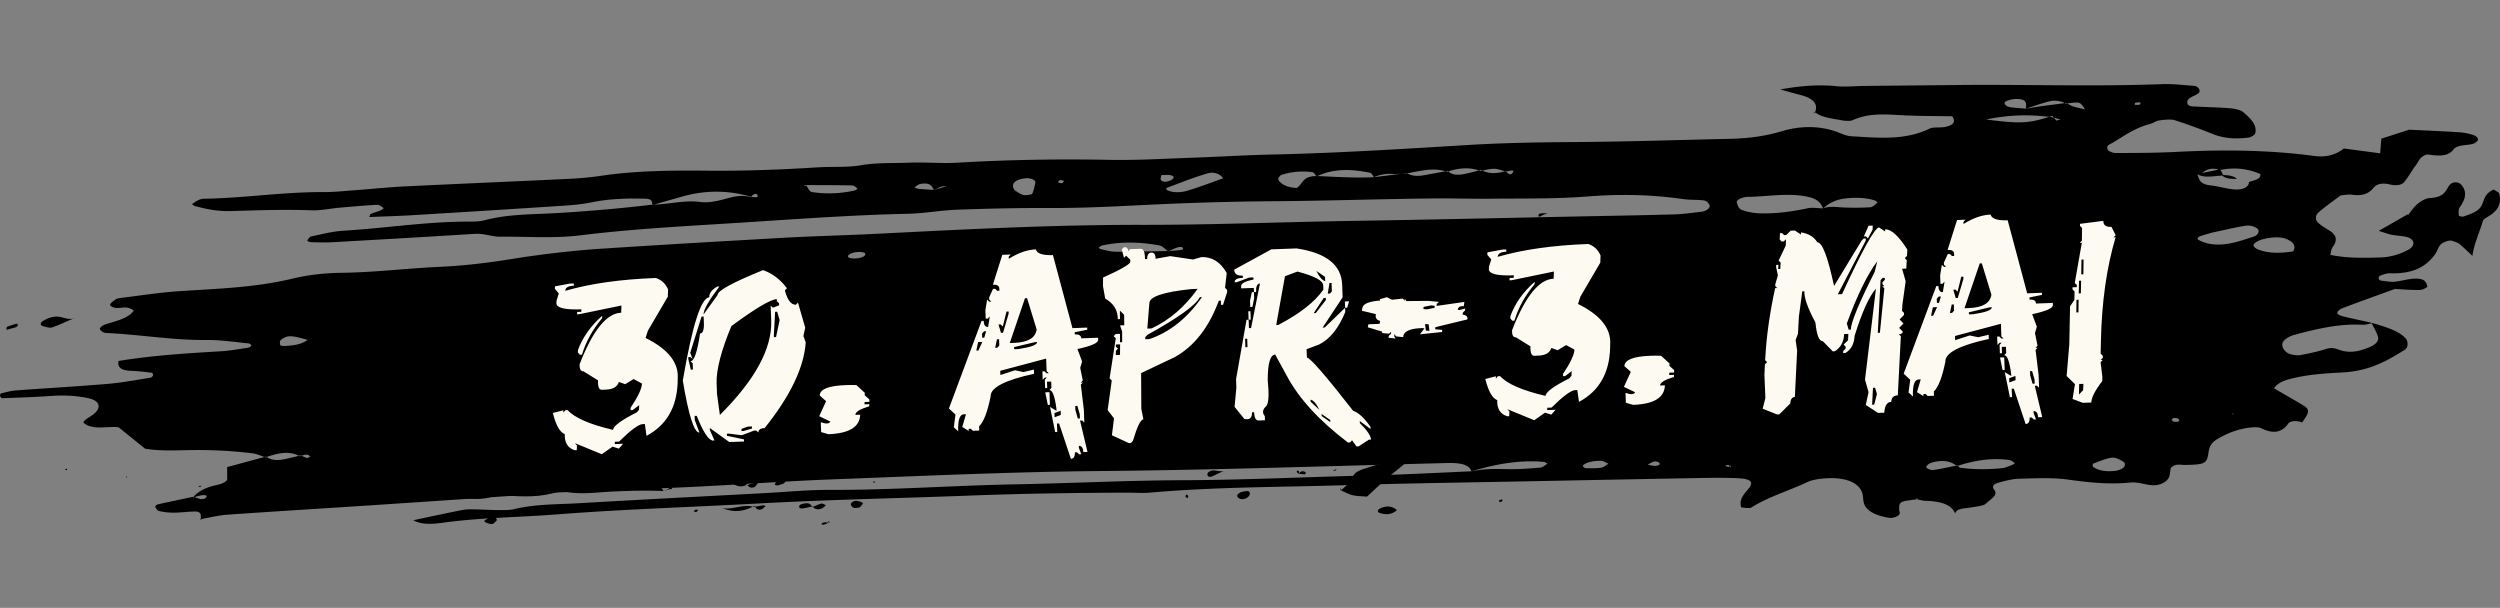
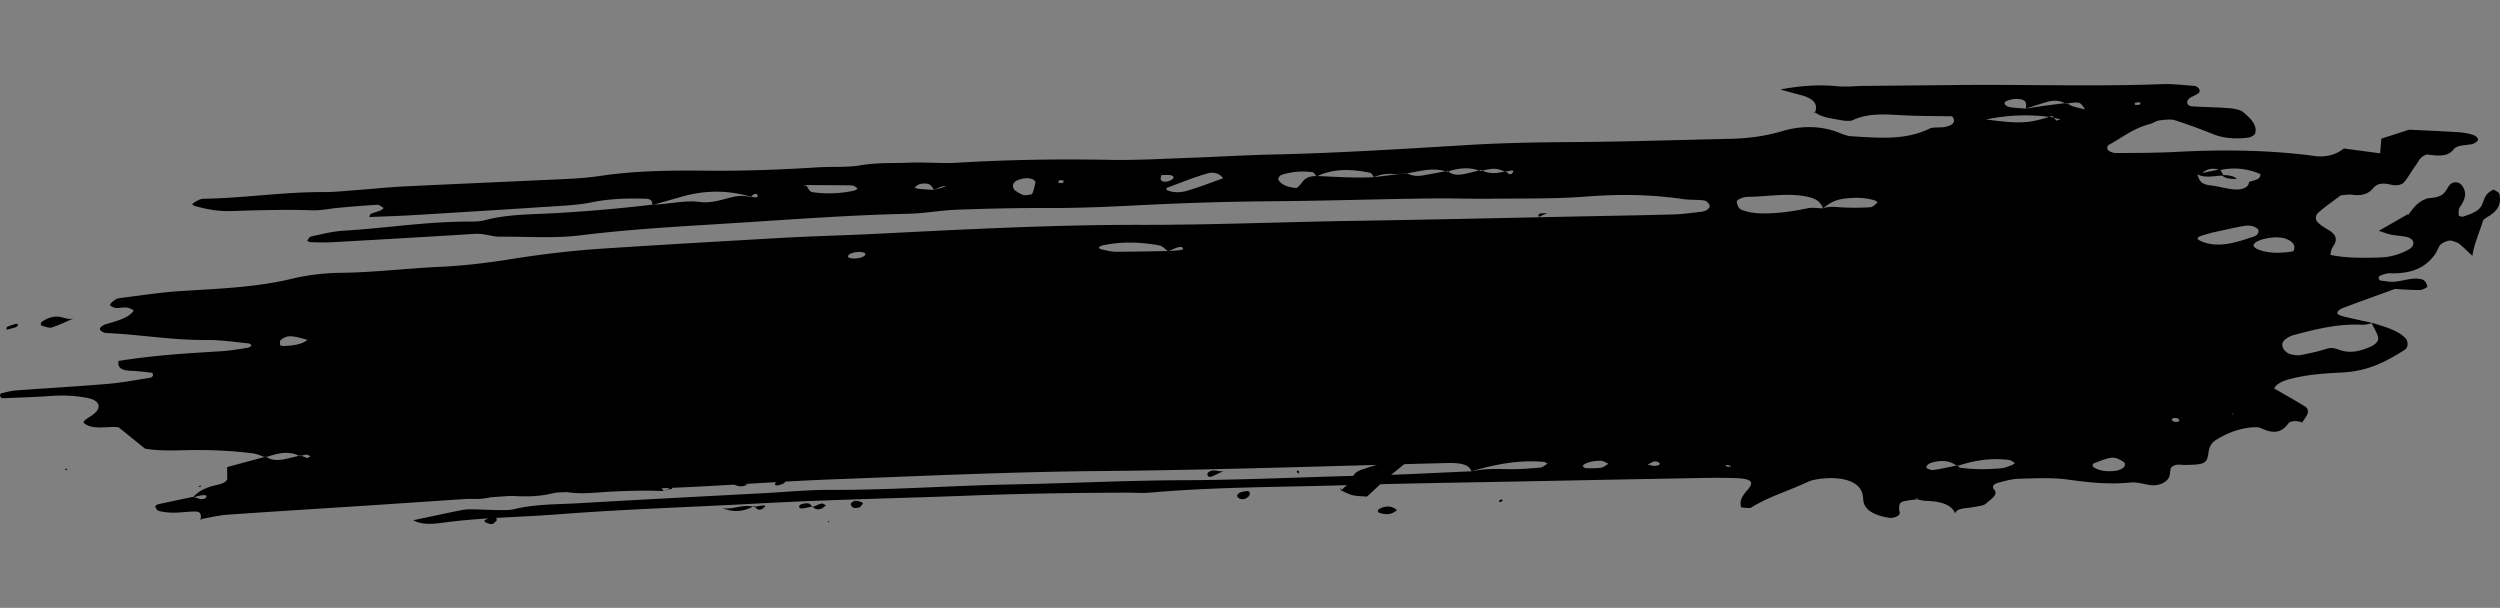
<svg xmlns="http://www.w3.org/2000/svg" viewBox="0 0 625.785 152.157">
  <rect x="0" y="0" width="625.785" height="152.157" fill="#808080" stroke="none" />
  <path fill-rule="evenodd" d="M18.563 79.617q-.004.031-.003.063c-.037.007.003-.063.003-.063M306.274 117.9c-.963.459-1.92.932-2.897 1.362a1.3 1.3 0 0 1-.8.046c-.173-.053-.318-.286-.343-.466-.028-.176.04-.451.184-.575 1.263-1.072 2.572-.039 3.86-.377.01 0-.005.01-.005.01" />
  <path fill-rule="evenodd" d="M71.159 86.606c2.226-.102 4.358-.367 5.823-1.534-4.155-1.172-5.02-1.207-6.63-.029-.436.321-.258.903-.211 1.351.012.103.66.226 1.018.212m141.385-22.098c1.394.483 3.709.021 4.093-.776-.09-.173-.077-.399-.267-.462-1.386-.483-3.744-.025-4.096.794-.06.14.07.377.27.444m63.132-2.102c1.184.24 2.377.6 3.629.603 4.321.01 8.667-.106 13.003-.173.039.025.068.056.109.081l.206-.095c.807-.053 1.617-.092 2.42-.173.395-.042 1.1-.19 1.106-.268.037-.586-.6-.73-1.645-.36-.667.233-1.261.526-1.881.8a1 1 0 0 1-.102.008q-.11.004-.213.007c-.72-.477-1.199-1.235-2.135-1.408-4.524-.822-9.274-1.048-14.191-.004-.375.081-.756.339-.91.554-.074.102.315.37.604.427zm121.213 54.786c1.289.025 2.64.063 3.903-.12.681-.099 1.22-.646 1.825-.988-.63-.26-1.215-.73-1.91-.74-2.294-.04-4.283.638-4.542 1.322.24.187.44.522.724.526m17.472-.579c1.11-.095 1.404-.515.767-.91-.226-.134-.823-.26-1.055-.187-.614.201-1.116.515-1.668.787.66.116 1.325.367 1.956.31m18.314.283.316-.19c.045.087.09.175.107.302l.214-.497-.321.194c-.18-.36-.558-.41-1.156-.116.282.113.564.222.84.307m3.287-64.372c1.268.515 3.044.843 4.701.886 4.008.102 7.96-.455 11.871-1.288 1.117-.236 2.503.01 3.76.035.068.007.096-.01.124-.035 1.736-.59 3.388-.247 5.119-.183 2.187.084 4.436.08 6.663-.064.591-.039 1.234-.702 1.708-1.125.112-.103-.254-.455-.57-.558-2.345-.755-5.017-.818-7.75-.462-2.368.304-3.907 1.288-5.17 2.392l-.096.028c-.524-1.38-1.398-2.452-4.29-2.991-4.785-.9-9.661.063-14.475.116-1.41.014-2.976.78-2.819 1.355.186.677.384 1.56 1.224 1.894m47.925 65.13c1.968-.275 3.884-.716 5.812-1.104.056.046.118.077.17.127q.125-.04.241-.081c.164.197.3.44.559.48 3.354.476 6.848.455 10.372.13.84-.081 1.662-.459 2.44-.744.361-.13.92-.501.874-.533-.434-.303-.885-.72-1.51-.8-4.443-.558-8.67.112-12.735 1.467a.5.5 0 0 0-.095-.11c-.102.022-.203.043-.316.064-1.5-1.2-3.613-1.5-6.257-.723-.626.18-1.314.8-1.257 1.143.045.3 1.184.758 1.702.684m45.626.205c.76-.085 1.714-.498 2.091-.882.355-.37.417-1.055.017-1.323-.767-.505-2.052-1.21-2.948-1.1-1.635.204-3.168.923-4.684 1.48-.226.086-.113.466-.164.706 1.297 1.105 3.349 1.376 5.688 1.119M512.95 29.255c.186.021.378.039.564.064l.62.158c.198.237.4.473.598.713q.509-.149 1.026-.304-.812-.207-1.624-.409c-.13-.155-.26-.314-.389-.465-.287.091-.524.162-.795.243-4.943-.603-9.954-.554-15.777.65 8.213 1.09 10.49 1.005 15.777-.65m31.398 76.327c1.133.074 1.494-.25.857-.78-.175-.14-.744-.2-1.116-.165-.197.017-.36.32-.541.493.26.16.485.434.8.452m-27.254-79.647c.14-.017.236-.028.36-.049.44.257.852.543 1.393.716.952.31 2.023.53 3.055.78.93-.328 1.804-.674 2.678-1.016q-1.337.509-2.672 1.02c-.147-.202-.237-.41-.384-.604-.935-1.256-1.003-1.298-4.07-.896q-.1-.06-.203-.12l-.405.053c-1.122-.607-2.531-.808-4.132-.381-1.928.515-3.755 1.168-5.62 1.76.298-1.887-.215-2.427-2.548-2.42-.756.003-1.708.247-2.334.54-.93.434-.231 1.376 1.144 1.545 1.235.155 2.509.233 3.766.342 1.251-.204 2.491-.43 3.754-.606 1.984-.276 3.98-.523 5.97-.78.079.042.174.07.248.116m41.798 77.844.237-.264-.412.046s.192.222.175.218m-23.315-77.59c.547-.532.096-.698-1.161-.455l-.05.526c.416-.018 1.099.035 1.211-.07m15.226 34.1c2.057 1.002 4.673 1.15 7.328.652 2.097-.388 4.064-1.1 6.037-1.725 1.071-.338 1.505-1.442.924-1.943-.744-.639-1.894-.95-3.218-.738-2.142.342-4.222.858-8.01 1.655.028-.007-1.573.427-3.118.917-.338.11-.67.434-.66.635.012.201.407.399.717.547m14.368 2.138c2.593 1.026 5.649 1.02 8.856.48.761-1.355.04-2.389-1.838-3.137-2.238-.889-7.367.014-8.072 1.468-.175.356.451.952 1.054 1.189m.513-18.913c-2.83-1.17-6.026-1.753-9.864-.973.23.426.467.853.699 1.284 1.437.014 2.672.226 3.404.952-1.516.036-2.891-.077-3.641-.822-2.103.081-4.397.656-6.128-.278l-.095.024c.456 1.143.484 2.396 3.275 2.703 2.142.232 4.086.92 6.251 1.026 1.872.088 3.377-.645 3.37-1.88.813-.275 1.8-.48 2.357-.861.429-.286.677-1.055.372-1.175m-14.447-.211q2.054-.426 4.098-.85c-1.657-.494-2.96-.12-4.098.85m-174.075-.374c-.005-.05-.045-.092-.033-.141-.147.045-.294.077-.44.116-.85-.265-1.674-.635-2.59-.656-.965-.021-2.01.236-3.032.437-.1-.053-.209-.099-.31-.158-.19.045-.376.095-.568.144-2.451-.86-5.01-.617-7.639.222-.041-.046-.104-.074-.143-.123l-.57.102c-3.15-.952-6.376-.063-9.583.512-.039-.021-.084-.032-.12-.053-.469.056-.944.116-1.414.173-.77.042-1.541.077-2.28.035-1.7-.092-3.14.205-4.5.8-.393-.33-.477-.987-1.015-1.096-4.392-.896-8.841-1.168-13.158.822-.156-.004-.196.004-.257.007-.358-.35-.556-.918-1.06-.985-2.53-.324-5.16-.127-7.573.657-.546.18-1.047.917-.869 1.248.633 1.19 2.204 1.898 4.54 2.071 1.657-1.002 1.367-2.974 4.962-2.991.022.02.04.053.065.07.066-.032.128-.05.193-.077 4.702.194 9.36.532 14.177.282l6.775-.843c.39-.021.784-.043 1.173-.057.12-.017.239-.042.36-.063 1.112.663 2.53.783 4.204.48 1.791-.328 3.587-.66 5.38-.992.139.043.275.067.408.113.103-.035.207-.06.305-.091.746.79 2.067 1.008 3.674.72 1.35-.244 2.651-.608 3.965-.943.116.043.23.067.345.113.176-.028.358-.063.533-.099 1.62.854 3.551.762 5.623.22q.129.041.257.08c.07-.021.144-.035.215-.056.045.494.937.846 1.18.614 1.128-1.094.024-.939-1.18-.614zm-74.894.469c-3.56 1.034-6.864 2.385-10.24 3.637-.127.046-.066.48.146.579 1.414.656 3.364.606 4.867.169 3.149-.914 6.094-2.085 9.1-3.143-.63-1.08-2.206-1.729-3.873-1.242m-9.098.494c-.623-.198-1.64-.06-2.483-.074-.03.451-.343.994-.017 1.33.472.494 1.465.423 2.33 0 .888-.438 1.078-.97.17-1.256m-27.862 1.21c-.262.067-.343.37-.505.571.356.06.785.226 1.04.163.261-.07.343-.374.506-.575-.354-.064-.784-.23-1.041-.16m-8.588-.476c-2.62.268-3.849 1.39-2.747 2.988.468.275 1.168.86 2.174 1.199.465.159 2.124-.106 2.209-.275.452-.91.585-1.856.81-2.787.154-.656-1.16-1.256-2.446-1.125m-22.969 2.903c-.507-.9-.858-1.93-3.359-1.485-.583.102-1.013.568-1.511.868.333.12.637.317 1.018.352 1.28.127 2.588.194 3.891.286q1.54-.45 3.08-.903c-1.431-.194-2.074.596-3.119.882m-20.517-1.115c-3.917-.077-7.86-.067-11.791-.085l-.11.353.427-.296c.523.582.751 1.587 1.573 1.707 3.37.505 6.942.399 10.466-.38.362-.078.902-.495.845-.54-.39-.297-.864-.745-1.41-.759M.301 98.47c1.204-.296 2.453-.65 3.702-.74 7.677-.572 15.364-.996 23.033-1.645 3.559-.303 7.085-.991 10.613-1.538.282-.042.603-.377.649-.578.051-.23-.085-.635-.32-.664-1.71-.208-3.442-.42-5.211-.487-2.938-.109-3.292-1.16-3.11-2.458 8.477-1.394 17.065-1.927 25.662-2.435 2.221-.13 4.444-.54 6.65-.867.371-.057.876-.36.927-.558.047-.183-.36-.511-.686-.547-3.47-.328-6.918-.885-10.458-.85-8.707.078-16.723-1.383-25.212-1.75-.649-.028-1.476-.606-1.54-1.001-.052-.346.708-.95 1.366-1.154 2.475-.766 5.123-1.365 6.598-2.843.223-.223.6-.604.457-.692-.473-.293-1.081-.617-1.765-.684-.843-.081-1.878.2-2.699.099-.608-.075-1.462-.512-1.407-.78.103-.448.79-.907 1.345-1.32.248-.183.766-.331 1.185-.38 4.968-.604 9.935-1.394 14.911-1.722 9.523-.62 19-.893 28.284-3.147 3.787-.92 8.157-1.4 12.168-1.443 8.236-.091 16.395-1.118 24.567-1.485 6.01-.271 11.82-.974 17.63-1.898 7.6-1.217 15.27-2.148 22.985-2.656 15.019-.988 30.046-1.845 45.072-2.702 7.714-.441 15.416-.604 23.14-.992 22.304-1.122 44.656-2.307 66.862-2.272 17.64.032 35.35-.716 53.01-.991 19.07-.296 38.156-.74 57.233-1.125 7.728-.156 15.454-.276 23.188-.498 2.232-.067 4.504-.416 6.753-.66 1.274-.14 2.373-1.001 2.007-1.725-.215-.426-.682-1.012-1.308-1.1-1.663-.23-3.568-.099-5.226-.339-7.773-1.125-15.638-1.32-24.032-.656-8.114.638-16.303.462-24.448.56-4.527.057-9.025-.13-13.554-.08-13.582.137-27.206.614-40.787.709-10.873.077-21.814.42-32.734.966-7.714.389-15.383.759-23.069.727-7.672-.032-15.403.145-23.122.42-4.067.145-8.189.931-12.24 1.02-15.027.328-30.044 1.488-45.071 2.427-12.307.765-24.62 1.435-36.849 2.952-6.9.858-13.568.29-20.325.364-1.989.021-3.871-.865-6.32-.713-11.833.748-23.671 1.425-35.503 2.089-1.811.102-3.63.038-5.43 0-.37-.007-1.004-.293-.952-.388.216-.381.527-.96 1.02-1.062 2.617-.554 5.292-1.256 7.954-1.418 10.464-.625 20.86-2.3 31.358-2.283 1.345.004 2.863-.025 4.07-.346 5.734-1.538 11.733-1.439 17.572-1.77a405 405 0 0 0 24.333-2.124c-.006.038-.008.077-.018.113l.505-.145c3.836-.085 7.633-1.157 11.544-.646 2.647.35 5.216-.511 7.715-1.143 1.757-.444 3.444-.525 5.043-.042.002-.046.048-.081.062-.123 1.026.18 2.09.296 1.329-.681-.166-.205-1.17.187-1.33.68a5 5 0 0 1-.227-.038c-5.504-1.595-11.27-1.7-17.378.07-2.227.642-4.483 1.27-6.758 1.923-.106.004-.208.014-.315.014a3 3 0 0 1-.172.018c.115-.706-.099-1.454-1.573-1.496-4.494-.127-9-.028-13.523.9-2.143.44-4.447.677-6.682.825-12.703.833-25.401 1.626-38.104 2.392-3.619.222-7.237.314-10.909.469.168-.35.151-.67.425-.794.73-.324 1.622-.54 2.38-.857.356-.145.85-.554.765-.61-.455-.321-1.07-.833-1.634-.801-3.17.17-6.34.455-9.507.734-2.253.204-4.58.72-6.74.642-6.748-.244-13.546-.01-20.35.19-3.278.095-6.136-.49-8.887-1.227-.358-.1-.859-.448-.774-.519.436-.37.995-.72 1.6-1.016.334-.166.848-.318 1.259-.321 9.964-.141 19.919-1.715 29.89-1.665 2.692.014 5.448-.286 8.172-.483 4.082-.3 8.162-.741 12.24-.942 13.656-.664 27.313-1.228 40.97-1.884 2.711-.127 5.474-.367 8.148-.762 9.08-1.355 18.229-1.358 27.143-1.284 9.089.074 18.089-.272 27.172-.84 3.58-.222 7.303.067 10.704-.515 4.188-.716 8.163-.49 12.207-.653 4.076-.165 8.135.24 12.2 0 12.756-.762 25.398-.942 38.039-.705 6.706.127 13.553-.293 20.34-.526 6.76-.233 13.539-.667 20.301-.811 16.351-.357 32.721-1.404 49.09-2.392 8.629-.519 17.227-.67 25.837-.723 13.135-.078 26.324-.522 39.497-.812 4.583-.102 8.856-.628 13.236-1.943 4.679-1.404 9.696-1.345 13.957.328 1.015.398 2.125.903 3.332.97 6.64.377 13.348 1.122 19.594-1.937.857-.423 2.711-.138 3.962-.42 2.064-.462 2.6-1.361 1.652-2.642-3.805-.067-7.88-.046-11.877-.233-4.459-.208-8.833-.734-13.05 1.214-.535.25-1.837.187-2.604.042-2.43-.462-5.135-.71-6.69-1.969l-.204.18c-.124-.046-.26-.084-.383-.13q.218-.02.445-.035c.88-2.04-.22-3.521-3.59-4.396-1.709-.445-3.388-.92-5.08-1.386 4.736-.879 9.431-1.302 14.245-.812 2.103.215 4.448-.05 6.674-.074 7.7-.081 15.395-.141 23.09-.226 17.226-.19 34.306.43 51.617-.225 2.66-.103 5.293.254 7.926.426 1.082.074 1.86 1.253 1.144 1.838-.485.399-1.291.688-1.911 1.045-1.359.776-1.173 2.166.355 2.26 3.095.188 6.246.216 9.301.46 1.246.102 2.768.423 3.388.941 1.883 1.577 3.636 3.264 3.044 5.377-.102.37-1.026.949-1.669 1.033-3.247.417-6.217.198-8.833-.853-3.117-1.246-6.308-2.449-9.662-3.507-.93-.293-2.587-.102-3.85.067-.811.106-1.465.667-2.294.885-4.402 1.168-6.978 3.43-10.321 5.229-.451.243-.502.97-.203 1.305.327.36 1.251.744 1.973.74 4.977-.027 9.972-.02 14.966-.278 11.888-.617 23.517-.5 34.797 1.023 2.83.385 5.35-.324 7.3-1.88 2.914.388 5.88.783 9.087 1.206.107-1.344.203-2.522.293-3.669 2.565-.825 4.994-1.608 6.961-2.243 4.499.222 8.507.38 12.464.642 1.28.08 2.553.342 3.619.695.637.211 1.206.748 1.161 1.153-.045.378-.834.981-1.488 1.119-1.657.345-3.76.173-4.645 1.333-1.562 2.036-4.177 1.524-6.697 1.263-1.837.625-1.978 1.693-2.666 2.593-1.077 1.411-1.82 2.882-2.954 4.283-.637.79-2.046.991-3.405.67-1.865-.448-3.387-.37-4.385.878-1.082 1.348-2.689 2.04-5.4 1.637-.75-.113-1.725.1-2.712.166-1.9 1.44-4.008 2.865-5.699 4.406-.625.568-.693 1.542-.248 2.12.654.854 1.917 1.56 3.061 2.262 1.934 1.192 2.035 2.536.896 4.106-.462.635-.44 1.344-.642 2.007 4.075.854 8.202.759 12.255.664a15.7 15.7 0 0 0 7.4-2.018c1.675-.946 1.551-2.61-.535-3.122-1.16-.29-2.57-.314-3.782-.561-1.015-.208-1.91-.565-3.213-.967 2.717-1.552 5.011-2.868 7.311-4.184-.034.036.05.057.135.074-.04.046-.067.092-.107.138.412-.067.254-.102.107-.138.744-.906 1.336-1.841 2.3-2.653.71-.603 1.996-1.404 3.01-1.456 3.027-.152 3.749-1.242 4.476-2.488.406-.687.953-1.65 2.441-1.397.913.16 1.483 1.094 1.736 1.757.547 1.447-.034 2.9-1.076 4.371-.468.656-.31 1.429-.294 2.134.006.127.891.353 1.094.28 1.127-.392 2.305-.798 3.196-1.33 2.633-1.574 1.105-3.998 4.465-5.451.484.349 1.296.66 1.386 1.058.463 1.958.175 3.884-2.61 5.592-.608.37-1.38.815-1.505 1.241-.857 2.907-2.232 5.797-2.615 8.721-1.071-1.009-2.092-2.039-3.264-3.013-.406-.338-1.184-.546-1.849-.772-.761-.261-2.604.458-3.1 1.249-.451.72-.649 1.481-1.173 2.183-2.074 2.823-5.13 4.907-11.257 4.696-.733-.025-1.635.307-2.362.56-.293.096-.49.445-.468.657.017.226.254.575.553.614 1.212.155 2.53.412 3.726.26 2.204-.27 4.447-1.142 6.55-.557.863.24 1.24 1.115 1.375 1.757.051.237-1.257.9-1.871.9-2.204.017-4.374-.166-6.257-.265-4.6 1.68-8.94 3.225-13.196 4.844-.654.25-1.314.885-1.223 1.249.084.352 1.042.673 1.764.85 2.215.533 4.481 1.009 6.736 1.5l.09.165c-.778.162-1.578.388-2.288.356-6.094-.31-11.635 1.094-17.12 2.547-1.093.29-2.215.988-2.677 1.609-.812 1.087.287 2.826 1.792 3.217.722.19 1.742.353 2.48.216 2.176-.413 4.37-.872 6.365-1.514 1.629-.529 2.502-.074 3.534.265 2.683.885 5.096.24 7.452-.762 1.663-.706 2.356-1.658 2.04-2.66-.343-1.115-1.014-2.187-1.578-3.274.107-.021.214-.046.322-.064 3.201.988 6.488 1.923 8.213 3.853.614.688.699 2.254-.192 2.808-4.369 2.716-8.805 5.366-15.812 5.708-4.047.201-8.1.48-12.023 1.39-2.199.511-4.127 1.164-4.916 2.59 2.537 1.474 5.152 2.93 7.633 4.458 1.24.766.924 1.771.27 2.756-.276.426-.57.853-.857 1.28 0 .028-.028.06-.062.092l-.034.053v-.148c-1.217-.466-2.88-.424-3.404.306-1.753 2.438-3.907 2.58-6.956 1.101-.513-.247-1.72-.197-2.565-.099-3.332.381-5.913 1.514-8.241 2.89-1.77 1.04-2.047 2.222-2.227 3.503-.383 2.649-.936 2.864-5.767 2.97-1.195.025-2.66-.494-3.697.857-.062.448-.107 1.182-.294 1.909-.366 1.429-2.446 2.505-4.532 2.296-1.747-.176-3.472-.836-5.118-.67-5.626.554-10.637-.028-15.84-.744-3.76-.519-8.044-.304-12.114-.201-1.73.046-3.58.54-5.23 1.005-1.36.381-1.652 1.002-.982 1.817 1.049 1.295-1.082 2.381-2.147 3.443-.496.49-2.312.684-3.574.907-1.663.296-3.743.169-4.104 1.545-.806-2.152-3.427-3.087-7.39-3.182-.727-.021-1.41-.223-2.097-.385l-.006-.3-.372.216c.124.024.254.056.378.084-4.504.536-4.566.54-4.51 2.745.006.243.164.483.141.727-.056.73-1.629 1.344-2.796 1.143-3.128-.533-5.35-1.588-6.082-3.366-.39-.931-.203-1.965-.536-2.91-.947-2.696-4.537-4.008-9.735-3.542-1.302.116-2.83.353-3.816.818-4.667 2.205-10.169 3.846-14.245 6.47-.32.205-1.595.042-2.367-.056-.209-.028-.214-.445-.248-.688-.197-1.27.62-2.441 1.663-3.627 2.057-2.342.8-2.963-3.901-3.051-2.255-.046-4.52-.057-6.793-.014-14.052.257-28.114.525-42.177.804-15.893.318-31.778.522-47.686 1.012-16.332.501-32.634.413-49.027 1.867-1.791.158-3.613-.004-5.428 0-13.118.042-26.258.225-39.443.73-17.724.677-35.442 1.012-53.163 1.983-16.795.92-33.582 1.425-50.395 2.734-9.519.74-19.072.783-28.598 2.088-2.35.325-5.21.586-7.311-.635 4.034-.85 7.927-1.686 11.842-2.476a13.2 13.2 0 0 1 2.716-.251c2.238.025 4.447.176 6.684.194 1.326.01 2.806.046 4.01-.243 5.355-1.288 10.852-1.161 16.278-1.478 15.451-.904 30.904-1.69 46.356-2.52 5.46-.296 10.968-.835 16.369-.814 15.383.06 30.852-1.097 46.266-1.383 14.054-.268 28.167-.991 42.2-1.037 15.402-.053 30.877-.826 46.309-1.182 8.618-.205 17.27-.688 25.91-1.048 3.083-.691 6.132-.593 9.245-.54 2.604.05 5.284-.165 7.917-.395.633-.056 1.208-.638 1.81-.977-.315-.152-.584-.41-.96-.444-6.352-.568-12.272.645-18.094 2.346-.576-1.814-3.105-2.131-5.971-2.064-29.03.73-58.083 1.75-87.08 2.01-22.212.198-44.565 1.235-66.866 2.079-11.829.444-23.68 1.344-35.516 1.908-12.274.586-24.541.988-36.813 1.528-2.722.12-5.45.511-8.182.698-11.832.815-23.668 1.616-35.5 2.392-11.814.78-23.632 1.489-35.44 2.318-2.228.151-4.432.716-6.649 1.097.064.056.11.091.159.134l-.284.18s.07-.268.11-.314c-.03.007-.11.314-.11.314.313-1.609-.026-2.233-1.424-2.209-1.732.036-3.493.283-5.218.29-1.258.004-2.575-.13-3.678-.399-.562-.138-.818-.684-1-1.087-.07-.151.388-.532.726-.61 2.931-.656 5.892-1.263 8.842-1.887-.033.07-.102.127-.154.19q.196-.051.385-.11c.536.188 1.054.393 1.65.512.265.053.926-.088 1.09-.232.653-.572.276-.879-.916-.72-.625.085-1.217.268-1.824.44l-.208-.073c.954-1.094 2.336-1.965 4.369-2.586 1.518-.459 3.582-.614 4.067-1.8-.012-.955-.025-1.894-.037-3.044 3.089-.836 6.217-1.679 9.345-2.526q.125.049.248.092.15-.052.296-.099c.952.702 2.349.91 3.952.642 1.411-.24 2.77-.61 4.145-.942.083.043.164.067.247.113q.195-.063.383-.127c.448.201.886.41 1.382.568.096.029.803-.292.773-.335-.481-.74-1.31-.508-2.155-.233q-.096-.045-.2-.091l-.43.105c-2.591-1.301-5.328-.638-8.097.3-.05-.038-.108-.056-.158-.095q-.189.049-.386.102c-.988-.342-1.912-.797-3.024-.93-5.18-.636-10.509-.893-15.972-.795-3.557.064-7.18.254-10.885-.36-1.996-1.619-4.128-3.34-6.59-5.333-2.427-.427-6.79.9-8.87-1.256.202-.247.332-.508.607-.71.555-.416 1.233-.786 1.793-1.202 2.35-1.754 1.753-3.567-1.274-4.174-2.924-.589-5.934-.762-9.195-.525-4.066.289-8.134.416-12.201.568-.212.01-.511-.353-.569-.572-.05-.197.076-.582.29-.635" />
  <path fill-rule="evenodd" d="M387.307 53.427c-.466.176-.953.296-1.359.536-.705.423-.98.346-.78-.321.036-.113.449-.219.678-.237.49-.031.974-.004 1.46-.004.018.004 0 .025 0 .025M371.746 70.187a.4.4 0 0 1-.127-.046c.042.018.088.032.127.046M371.456 70.064q.084.038.163.077l-.152-.05zM335.73 122.754c.974-1.125 2.505-1.88 2.946-3.376.318-1.08 1.454-1.59 2.52-1.94 3.227-1.058 6.476-2.046 9.732-3.027.603-.18 1.016.138 1.104.73.032.22.04.554-.109.678-1.665 1.41-3.4 2.759-5.045 4.187-1.63 1.415-3.178 2.904-4.706 4.308-1.383-.124-2.53-.1-3.56-.353-1.026-.25-1.936-.773-2.896-1.175l-.183.198c.035-.081.099-.187.148-.286.021.021.028.035.05.056M160.416 121.096c1.112.05 2.237.04 3.346.106 1.252.078 1.833.875 2.336 1.725-4.08-.211-8.23-.08-12.414.096-4.287.183-8.701.917-12.854-.075 1.76-.518 3.558-1.29 5.232-1.248 4.782.137 9.6-.801 14.354-.604M140.83 122.948q-.28.08-.557.156l.152-.244c.137.036.27.053.405.088M356.312 107.793c1.739-.942 3.51-1.834 5.274-2.74 1.506-.78 3.009-1.57 4.536-2.315.205-.095.724-.032.784.092.176.38.366.85.25 1.241-.141.459-.494.999-.931 1.284-2.124 1.376-4.304 2.678-6.241 3.87-1.164.194-2.004.43-2.819.424-.458 0-.927-.357-1.266-.663-.385-.34-.219-.854.413-1.193M357.973 103.599c-.427.218-1.111.172-1.601.06-.484-.117-.904-.434-1.274-.738-.095-.074.039-.437.162-.631 1.496-2.378 4.043-3.542 6.925-4.706.515.24 1.274.448 1.8.871.61.49.444 1.595-.16 1.933-1.94 1.09-3.87 2.198-5.852 3.21M393.78 67.961c2.83.258 3.948 3.01 6.858 3.246.455.035.86.518 1.171.882.304.356.614.797.642 1.234.025.441-.211.98-.529 1.351-.113.13-1.072.029-1.213-.197-.815-1.327-1.831-1.397-3.232-.36-.134.099-.44.021-.698-.01q-2.126-2.82-4.251-5.642c.434-.225.882-.54 1.252-.504M125.79 123.16q-.096.02-.193.035l.1-.183c.033.042.062.099.094.148M140.273 123.104c-.101-.04-.205-.06-.307-.092.151-.053.302-.088.452-.145z" />
  <path fill-rule="evenodd" d="M126.51 124.02c-.297-.02-.493-.504-.72-.86 4.813-.843 9.63-1.725 14.176-.148-4.501 1.513-8.987 1.351-13.457 1.009M125.597 123.195c-.045-.014-.09-.017-.136-.031.078-.05.153-.088.229-.141zM125.461 123.164c-2.638 1.778-5.515 1.919-8.454 1.601-.23-.028-.422-.208-.634-.31.38-.321.808-.928 1.127-.914 2.643.117 5.37-1.132 7.961-.377M10.674 81.617c-.21-.046-.47-.275-.479-.452-.013-.211.148-.543.353-.677 1.472-.963 3.072-1.53 4.779-1.104.996.25 1.92.642 3.032.335-1.782.787-3.52 1.637-5.342 2.244-.674.222-1.569-.177-2.343-.346M18.545 79.634c.018-.017-.022.053-.022.053-.057.022-.11.014-.164.032z" />
  <path fill="none" d="M268.851 135.137c-.483-2.025-.776-3.19-1.02-4.36-.028-.149.28-.526.374-.519.261.014.621.116.717.293.927 1.707 1.601 3.496 1.51 5.5-.011.176-.272.511-.42.525-.25.021-.657-.084-.73-.25-.293-.65-.484-1.344-.431-1.19" />
  <path fill-rule="evenodd" d="M180.835 127.182c2.526.494 5.078-1.02 7.603-.364-2.5 1.33-5.039 1.436-7.603.364M188.71 126.878c-.09-.031-.183-.035-.272-.06.139-.077.283-.137.426-.225zM345.33 127.337c1.63-.808 3.09-.74 4.339.342-1.394 1.256-2.89 1.203-4.413.674-.184-.063-.41-.296-.381-.434a.97.97 0 0 1 .455-.582M365.427 92.705c.681.137.819.607.494 1.182-.416.74-1.076 1.238-1.986 1.26-1.09.024-2.173-.064-3.256-.11 1.048-1.747 2.494-2.784 4.748-2.332M213.994 125.39c.471-.085.993.099 1.466.229.227.06.582.332.553.381-.213.353-.508.67-.776.998-.516.053-1.115.254-1.527.113-.38-.13-.744-.607-.757-.973-.008-.223.65-.678 1.04-.748M124.364 130.244c-.367.321-.711.829-1.117.91-.48.099-1.031-.148-1.516-.307-.229-.074-.378-.296-.565-.451.438-.272.843-.66 1.317-.787 1.215-.335 1.854-.07 1.881.635M194.275 120.659c.723-.6 1.532-.61 2.331-.332.01.004-.144.53-.328.621-.495.244-1.04.43-1.583.55-.24.057-.52-.098-.78-.162.117-.229.17-.515.36-.677M1.612 82.552c.063-.37.039-.699.134-.734a25 25 0 0 1 2.329-.78c.132-.035.328.187.495.29-.183.194-.33.483-.552.557-.766.258-1.557.438-2.406.667M395.897 76.59c-.476.49-.98.536-1.337.102-.127-.155-.148-.469-.053-.663.444-.885.942-1.75 2.208-1.866.706.96-.106 1.69-.818 2.427M396.715 74.163c-.017-.021-.024-.042-.042-.067.035 0 .07.007.106.01l.032.046c-.032 0-.06.01-.096.01M397.047 87.096c.272-.272 1.037-.445 1.407-.325.664.215.477 1.284-.345 1.697-.364.183-.946-.01-1.436-.039.113-.455.067-1.023.374-1.333M57.87 120.493l-.812.808c-.247.057-.5.152-.735.145-.15-.007-.272-.166-.412-.258.413-.233.809-.494 1.24-.677.202-.085.475-.018.719-.018M200.715 126.166c1.06-.258 2.101-.43 2.485.642-.748.159-1.498.353-2.251.451-.702.096-1.044-.197-.856-.663.07-.176.39-.37.622-.43M203.489 126.885c-.073.032-.146.067-.22.096-.02-.06-.046-.113-.069-.173.06-.01.118-.028.178-.039.032.046.076.074.111.116M311.798 122.956c.71-.127 1.08.08 1.04.666a1.07 1.07 0 0 1-.292.639c-.857.836-1.912.914-2.727.233-.039-.194-.19-.434-.102-.575.451-.748 1.29-.819 2.081-.963M191.661 126.67c-.371.286-.708.72-1.122.84-.794.219-1.228-.162-1.534-.677.673-.113 1.35-.24 2.025-.329.206-.028.422.106.631.166" />
  <path fill-rule="evenodd" d="M188.713 126.882c-.002-.004.15-.29.15-.29.041.089.095.163.142.24-.096.018-.194.032-.292.05M183.07 120.86c.595.19 1.258.173 1.995-.01.756-.188 1.412-.05 1.799.525-1.598.794-2.703.155-3.794-.515M186.965 121.502c-.03-.053-.07-.078-.101-.127.066-.032.123-.046.189-.081.024.056.06.088.085.138a3 3 0 0 1-.173.067zM376.014 124.984c.025.145.127.385.067.423-.208.145-.472.212-.72.31-.035-.169-.155-.45-.105-.479.23-.123.5-.176.758-.254M206.753 126.48c-.41.303-.78.74-1.236.878-.804.24-1.55.13-2.028-.473.705-.306 1.396-.652 2.122-.832.332-.085.757.272 1.142.427M16.803 117.67l-.612-.048.513-.357zM50.287 121.894l-.632-.004.473-.399zM104.665 124.96c-.121.147-.21.366-.368.433-.178.074-.415.01-.63.01.127-.154.22-.373.386-.447.167-.07.406-.004.612.004M167.37 122.303c.62-.49.869-.498.814.099-.002.017-.475.014-.711.08-.451.135-.887.315-1.33.474.386-.226.876-.374 1.227-.653M175.837 121.467l-.646.07.415-.444z" />
-   <path fill-rule="evenodd" d="M187.138 121.432c.64-.237 1.272-.484 1.92-.678.172-.05.41.13.617.201-.285.339-.503.85-.865.985-.727.271-1.352.098-1.672-.508M174.782 127.637c-.142.17-.283.342-.426.508q-.346-.028-.693-.06c.138-.166.247-.416.425-.483.2-.075.46.017.694.035M392.447 68.356c.024.035.056.07.08.11-.063.031-.133.074-.2.102.028-.124.007-.23.017-.346.043.032.074.067.12.099-.004.007-.017.025-.017.035M392.344 68.222q-1.312-1.014-1.63-2.547c1.179.543 1.736 1.383 1.63 2.547M207.58 130.699q.066.001.135.007l-.119.152c-.065-.004-.122-.01-.18-.014a3 3 0 0 1 .167-.078l-.004-.067M206.038 130.837c.377-.17.897-.04 1.378.007-.385.176-.766.366-1.167.458-.671.155-.816-.194-.21-.465M403.94 81.9c-.162.12-.314.289-.497.341-.085.025-.23-.176-.35-.271.163-.13.314-.304.498-.364.078-.028.233.187.35.293M350.34 100.992c.687.035.754.356.15.79-.144.102-.44.039-.662.053-.043-.18-.184-.41-.1-.526.117-.155.42-.328.611-.317M319.14 113.85c-.216.06-.49-.08-.738-.134.155-.194.275-.476.476-.55.177-.07.448.092.678.152-.138.183-.244.483-.417.532M296.893 123.763c.18.11.459.18.519.34.07.161-.064.405-.11.613q-.278-.177-.557-.353.075-.297.148-.6M324.964 118.796c.063-.095.099-.18.137-.264.49-.537 1.027-.815 1.754-.279.06.039-.16.487-.198.483-.515-.02-1.016-.095-1.524-.155zM334.22 117.854q-.31-.012-.62-.024.502-.222 1.009-.438zM31.58 119.385q.086-.09.176-.18c.103.43.041.47-.177.18M372.352 41.478l.015-.183.363.02-.226.096c.13.106.307.254.307.254zM182.049 120.772l.143-.388.184.063c.235.13.464.272.694.413a2.5 2.5 0 0 1-.728-.374zM385.575 63.848c.187-.459.296-.967 1.224-1.09 1.485-.198.72.86 1.09 1.262l.039.106q-1.231 0-2.473.018c-.029.028-.06.063-.089.092.007-.014-.257-.081-.257-.081q.083-.214.166-.427.146.059.3.12M219.108 120.687l-.469.219.036-.487z" />
  <path fill-rule="evenodd" d="M390.365 63.22c1.242.631.35 1.446.297 2.215.017.106.038.17.052.24-.945-.519-1.862-1.034-2.786-1.549l-.04-.106c.777-.398 1.225-1.435 2.477-.8M207.58 130.699c-.123-.007-.244-.018-.365-.021.229-.357.345-.332.364.021M383.617 76.375l-.194-.293.469-.06zM404.19 88.147l-.373-.236.412-.187zM324.79 117.745c.396.134.488.402.311.787-.176-.124-.384-.219-.515-.37-.05-.057.13-.272.205-.417M335.762 122.44c.032.025-.017.135-.08.258-.41-.476-.382-.586.08-.258" />
-   <path fill="#fdfbf1" d="M62.111 147.32q2.109.806 2.946 2.976l-.124 1.799-5.302 8.34-.651 1.799q7.72 4.155 7.72 9.612 0 .279-.03.558l-.063 1.209q-.651 9.395-8.278 13.115l-.31-2.976h-.528q-1.55 0-6.077 4.155H50.36l-.062.589h2.108l-1.116 1.178-1.55-.558-2.76 1.798-6.635-3.007.496.589-.093 1.178h-.496q-2.604-.93-2.356-4.124-1.799-.744-2.79-5.395l2.666-.589-.031.59.558-.59h.527q2.542 3.008 11.193 5.364.124-1.426 6.077-4.155l.59-.62.092-1.178-1.674 1.178h-.527l.03-.589q2.915-4.03 3.07-5.953l-2.046-1.21-2.17 1.21-1.55-.62q-.652 1.798-3.287 1.798H47.57q-1.055 0-.869-2.387l-3.534-2.388q-1.054 0-.93-1.798 5.395-12.526 10.883-12.526l.124-1.799-10.666 1.798h-.527l.062-.589h1.023l.062-.62q-6.325 0-6.201-1.798l.062-.59.62-1.798-.93-1.178.03-.62 3.721-.558h1.023v.558q-2.108 0-2.201 1.21 9.519-2.388 22.79-2.388m-13.766 8.96-.062.62q-3.721 4.125-5.364 8.93h-.527l-.465-.589.03-.589q1.892-4.682 6.388-8.371m40.648-9.952q3.504 1.395 5.798 4.744l-.527.527q.838 3.69 2.636 3.69l.527-.528 1.581 6.326-.527 2.108.527 1.581q-.992 9.426-11.069 21.084-1.581 0-1.581 1.054l-.527-.527h-.527l-3.163 1.054-3.162-.527h-.528v.528l4.217 1.054v.527h-3.69l-4.743-3.69v.527l1.054 2.636h-.527q-1.613-.465-3.69-6.326h-.527v1.055l1.054 3.162q-1.984 0-3.69-13.177 4.31-20.557 7.38-20.557 0-1.55 2.108-2.636h.527q-4.216 5.178-4.216 6.853l3.69-4.744q0-1.581 11.595-5.798m-12.65 27.936v2.636l.527 5.27q13.705-12.68 13.705-23.192v-3.69l.527.528 1.581-.528v-.527l-.527-.527v-.527q-2.294 0-11.596 6.325-4.217 9.21-4.217 14.232m15.286-17.394-.527 5.798v.527h.527l1.054-4.217-.527-2.108zm-18.449.527-3.162 8.96.527 1.582-.527-.527h-.527v.527l.527 2.635h.527v-1.581l-.527-.527q1.364 0 2.635-6.852 1.055 0 1.055-2.636v-1.581zm8.961 28.463v.527h.527l2.109-.527v-.527h-1.055zm29.146-9.922 2.046 2.016-.062.589 1.147 1.116-.03.59h-1.21l-.031.588h1.21l-.063.527q-3.472.9-3.534 2.016h1.209q-.31 4.589-8.124 4.589l-1.798-.59v-2.48q1.922.775 2.418-.062l-2.76-1.457 1.861-3.69-1.55-1.488q.155-2.357 6.635-2.357 1.24 0 2.636.093m46.136-32.308q.341 1.582 4.217 1.582l4.217 18.448h3.69v.527l-3.163.527v.527q1.581 0 1.581 1.054h4.217v.528q0 1.178-5.27 2.108l1.053 3.163-.527 1.58.527 3.163-.527.528h.527l-.527.527.527 6.325v3.162l-.527-.527h-.527l1.581 7.907h-1.054q0-1.581-1.054-1.581v.527l.527 1.581h-.527l-.527-.527h-.527q0 1.581-1.054 1.581l-2.636-8.96h-.527v2.108h-.527l-1.054-6.325 1.581 1.054v-.527q-.434-4.744-1.581-4.744l.527-.527v-1.582h-1.054v1.582h-.527v-2.109l.527-.527h-.527l-.528.527v-2.108h.528l.527.527h.527l-.527-.527v-3.163l-11.597 2.636v1.054l3.69-1.054 2.109.527 2.635-.527v1.054q-11.07 1.984-11.07 5.271-1.394 5.798-3.162 7.38v1.054h-1.58l-.528-.527h-.527v.527l-1.581-1.055 1.054-3.162h-.527q-1.582 0-1.582 4.217l-1.054-1.055.527-3.162-1.581-1.581 8.96-21.611h.528q0 1.58 1.054 1.58l.527-2.635-.527.527h-.527v-2.108l.527-2.635.527.527h.527l-.527-.527v-.528l1.054-2.108h.527l.527.527h.528v-.527q0-1.054-1.582-1.054l2.636-7.38h2.108l-.527.528v.527q3.659-2.109 6.852-2.109m-3.162 12.124-4.217 11.069h1.054q5.271 0 5.798-3.163l-2.108-7.906zm-4.744 3.162-1.054 3.69-.527-.527h-.528l.528 2.108h.527l1.58-4.744v-.527zm-5.798 4.744-.527.527v1.054h.527l.527-1.581zm3.162 2.108-.527 2.109h.527l.527-.527v-1.582zm-4.744.527-.527 2.109h.527l1.055-2.109zm8.961 1.582v.527h1.054q4.744-.527 4.744-1.581h-.527zm7.38 11.596h1.054v3.163h-.527zm7.379 3.69v1.054l.527 2.108h.527v-1.054l-.527-2.108zm-5.271 1.581v1.054l1.581-.527v-1.054zm19.41-40.835.496.527v.527l.527-.527h2.635q1.054 0 .992 2.636h.528q.062-1.581 1.116-1.581t.992 1.58l3.72-.526 5.644 1.054 2.108-.527q4.03 0 6.201 4.217l-.558 3.69.496.526v.528l-1.147 3.162h-.527l.031-1.054h-.527q-4.093 9.922-11.534 13.705l-8.558 3.69-.279 8.96.434 2.635q-1.054 0-2.821 5.271l-.528.528h-.527l-4.154-2.109.682-4.217-1.52-2.108 1.303-7.38-.527-.527 1.922-10.014-.527-.528.558-.527h1.054l-.062 2.109h.527l.093-2.636-.465-1.581h1.054l.062-2.636-1.023-1.054-.062 2.109h-.527q.124-3.349-2.976-5.271l-.435-3.163.093-2.108q6.915-2.822 6.946-3.69l.03-.527-1.022-1.054-.528.527-.496-2.109.558-.527zm4.588 20.557h1.055q6.79-2.852 11.906-9.488h-1.581q-10.573.713-10.635 3.163zm13.426-7.38q-1.674 2.977-13.488 8.961l-.527.528v.527h1.055q7.782-2.388 13.487-10.015zm-21.425 11.07-.031.527.496.527-.527.527-.062 1.054h1.054l.124-2.635zm39.75-22.386h6.325q11.069 2.077 11.069 9.487v3.163l-5.271 7.38h.527l5.27-4.744v1.054q-2.697 6.015-6.851 7.906l-3.163 1.054v2.109q1.147 0 11.07 13.704 2.107.869 4.216 4.217v.527l-2.636-2.108v.527q2.636 2.79 2.636 4.217H239l-2.636 1.581h-.527l-1.054-1.581-.527.527h-.527q-10.542-8.62-14.759-17.394l-2.636-5.271q-1.86 0-2.108 6.325.341 5.27-.527 6.418-1.55 1.271-.527 2.542v1.055h-1.581q-1.055 0-1.055-2.109h-.527q0 2.109-1.984 1.582l-2.326-3.101.62-4.806v-2.108l3.163-14.76h.527v2.11h.527l2.636-11.07q-1.054 0-1.054 2.109h-.527v-1.055h-3.163v-.527q0-1.054 3.163-1.581v-.527h-1.055l-3.162 1.054h-.527q0-1.054 2.108-1.054v-.527q-2.108 0-2.108-1.581zm.527 18.975h.527q8.278-3.969 11.596-8.433v-1.055q0-1.798-6.325-3.69l-3.163 1.055zm10.542-13.177q1.054 2.387 2.108 2.635v-1.054zm3.162 3.162-.527 2.636h.527l.527-.527v-2.109zm-19.503 1.582h.528v1.58l-.528 2.11h-.527v-1.582zm17.922 2.108-2.636 3.69h.527l2.636-3.163v-.527zm5.27 1.054h1.055l-.527 1.582h-.527zm-24.246 1.582h.527v2.108h-.527zm-1.054 6.852v2.108h.527v-2.108zm15.813 15.813v.527l2.108 2.108q-1.023-2.387-2.108-2.635m2.636 3.69v.527l2.108 1.58v-.526zm26.417-25.332.899.124 1.891-.31.093-.496-.9-.155-1.89.31zm.434 5.426.899.093-.155-1.644-.9-.093zm-11.193-7.938v-.34l1.736-.435 1.271.682 2.76-.186.372.59.062-.528.372.59 5.457.154 2.697.341-.558.465-.093.528 7.008-.745-.187 1.055q-1.364-.186-1.55.868l.465.062 1.427-.341-.093.527-.528.465-.093.527q1.179.155 1.179.992 0 .093-.031.248l-8.062 1.644-.093.527 1.767.217-.062.527-5.55.372 1.179-1.457-.465-.062q-4.093-.093-4.837 1.55l-.093.527-1.799-.248-.34-.59-.125.528.372.589-1.798-.248.124-.527.527-.434.062-.527-.527.465-1.705-.217-.031-.372-3.535-1.21.186-.744h2.79l.156-.744q-1.303-.34-.993-1.736l-3.472-.961.155-.713q.34-1.52 4.496-1.675m52.616-12.247q2.109.806 2.946 2.976l-.124 1.799-5.302 8.34-.651 1.799q7.72 4.155 7.72 9.612 0 .279-.03.558l-.063 1.209q-.65 9.395-8.278 13.115l-.31-2.976h-.527q-1.55 0-6.078 4.155h-1.054l-.062.589h2.109l-1.117 1.178-1.55-.558-2.76 1.798-6.635-3.007.496.589-.093 1.178h-.496q-2.604-.93-2.356-4.124-1.798-.744-2.79-5.395l2.666-.589-.031.59.558-.59h.527q2.543 3.008 11.193 5.364.124-1.426 6.077-4.155l.59-.62.092-1.178-1.674 1.178h-.527l.031-.589q2.915-4.03 3.07-5.953l-2.047-1.21-2.17 1.21-1.55-.62q-.652 1.798-3.287 1.798h-1.054q-1.054 0-.868-2.387l-3.535-2.388q-1.054 0-.93-1.798 5.395-12.527 10.883-12.527l.124-1.798-10.666 1.798h-.527l.062-.589h1.023l.062-.62q-6.325 0-6.201-1.798l.062-.59.62-1.798-.93-1.178.03-.62 3.721-.558h1.024v.558q-2.109 0-2.202 1.21 9.519-2.388 22.79-2.388m-13.766 8.96-.062.62q-3.72 4.125-5.364 8.93h-.527l-.465-.589.03-.589q1.892-4.682 6.388-8.371m30.944 19.658 2.046 2.016-.062.589 1.147 1.116-.03.59h-1.21l-.03.588h1.208l-.062.527q-3.472.9-3.534 2.016h1.209q-.31 4.589-8.124 4.589l-1.798-.59v-2.48q1.922.775 2.418-.062l-2.76-1.457 1.861-3.69-1.55-1.488q.155-2.357 6.635-2.357 1.24 0 2.636.093m53.082-30.633h1.054l-.093 1.054-1.24 2.108-.465-.527h-.527zm-19.534.527h1.054l1.489 1.054.03-.527q2.822.527 4 2.635 1.83 0 3.783 11.07l7.286-11.07.558-.527h.528l-.031.527-7.473 13.178h1.054q8.279-16.34 9.86-16.34l1.489 1.054.03-.527q2.264 0 5.365 5.27l-.156 1.582-.558.527.465.527-.186 2.109h-1.054l.775 3.162-1.023 5.798-.155 1.582.496.527-.062.527-1.116 1.054.93 1.054-1.116 1.054.93 1.055-.558.527h-.527l.496.527L371.705 188q-1.581 0-1.705 1.58-1.582 0-1.83 2.636h-1.581l-2.977-2.108.806-3.163-.775-3.162 3.566-22.665q-2.636 2.759-5.767 11.596-.28 3.07-2.48 4.217h-.528l.031-.528.59-.527.061-.527-.496-.527 1.148-1.054.124-1.581h-1.055q-.217 2.883-2.48 4.216h-.527l-2.388-2.635q-1.395 0-1.674-4.744-2.697-5.488-2.48-7.906h-.528l-1.085 6.325-.372 4.217-.65 1.58.278 2.636-.992 11.596q-1.054 0-1.21 1.582l-2.852 2.635h-.527l-3.566-1.581.776-2.635-.031-5.799.217-2.635.558-.527-.465-.527.062-.527q.713-8.062 3.1-17.395h.527l-.496-.527.062-.527.713-2.108-.372-2.109.062-.527h.527l-.093 1.054h.527l.156-1.58-.497-.528 1.923-3.69.124-1.581-.59.527h-.526l-.466-.527.125-1.581h.527l.496.527h.527zm13.209 23.72.403 1.58h.527q.217-2.821 6.511-14.231l.744-2.636q-3.938 4.9-8.185 15.286m9.394-11.07-.558.527-1.178 13.178h.527l1.52-11.07-.497-.527h.527l-.465-.527.031-.527.59-.527.03-.527zm-3.441 27.41-.372 4.216h.527l.775-2.636-.403-1.58zm31.006-42.262q.34 1.582 4.216 1.582l4.217 18.448h3.69v.527l-3.163.527v.527q1.582 0 1.582 1.054h4.216v.528q0 1.178-5.27 2.108l1.054 3.163-.528 1.58.528 3.163-.528.528h.528l-.528.527.528 6.325v3.162l-.528-.527h-.527l1.582 7.907h-1.055q0-1.581-1.054-1.581v.527l.527 1.581h-.527l-.527-.527h-.527q0 1.581-1.054 1.581l-2.636-8.96h-.527v2.108h-.527l-1.054-6.325 1.581 1.054v-.527q-.434-4.744-1.581-4.744l.527-.527v-1.582h-1.054v1.582h-.527v-2.109l.527-.527h-.527l-.527.527v-2.108h.527l.527.527h.527l-.527-.527v-3.163l-11.596 2.636v1.054l3.69-1.054 2.108.527 2.635-.527v1.054q-11.069 1.984-11.069 5.271-1.395 5.798-3.162 7.38v1.054h-1.582l-.527-.527h-.527v.527l-1.581-1.055 1.054-3.162h-.527q-1.581 0-1.581 4.217l-1.055-1.055.527-3.162-1.58-1.581 8.96-21.611h.527q0 1.58 1.054 1.58l.527-2.635-.527.527h-.527v-2.108l.527-2.635.527.527h.527l-.527-.527v-.528l1.054-2.108h.528l.527.527h.527v-.527q0-1.054-1.582-1.054l2.636-7.38h2.108l-.527.528v.527q3.659-2.109 6.853-2.109m-3.163 12.124-4.217 11.069h1.054q5.271 0 5.798-3.163l-2.108-7.906zm-4.744 3.162-1.054 3.69-.527-.527h-.527l.527 2.108h.527l1.581-4.744v-.527zm-5.798 4.744-.527.527v1.054h.527l.527-1.581zm3.163 2.108-.528 2.109h.528l.527-.527v-1.582zm-4.744.527-.527 2.109h.527l1.054-2.109zm8.96 1.582v.527h1.055q4.743-.527 4.743-1.581h-.527zm7.38 11.596h1.054v3.163h-.527zm7.38 3.69v1.054l.526 2.108h.527v-1.054l-.527-2.108zm-5.272 1.581v1.054l1.581-.527v-1.054zm24.99-38.51q-.123 1.582 1.985 1.582l.961 2.108-.558.528h.527q-3.782 11.162-4.62 25.827l-.186 3.163.528.527-.031.527-.559.527h.528l-.559.527.31 3.69-.061 1.054q-2.822 3.41-2.946 5.271h-2.108l-2.543-1.054.744-3.69-2.015-2.108.961-7.907.527-9.487 1.147-1.582.124-2.108-.496-.527.031-.527h1.054l.031-.527-.496-.527 2.14-10.015h-.527l.558-.527.155-3.163-.496-.527.03-.527zm-5.828 9.488-.186 3.69h.527l.186-3.69zm-.806 5.271-.186 3.163h.527l.186-3.163zm-.807 4.744-.155 3.163h.528l.155-3.163zm-.093 21.084-.155 2.636 1.086-1.054.124-1.582z" aria-label="30. Apr-3. Mai" font-family="Edo SZ" font-size="63.5" letter-spacing="0" style="line-height:1.25;-inkscape-font-specification:&quot;Edo SZ&quot;" transform="rotate(-2.087 -2020.84 -2693.327)" word-spacing="0" />
</svg>